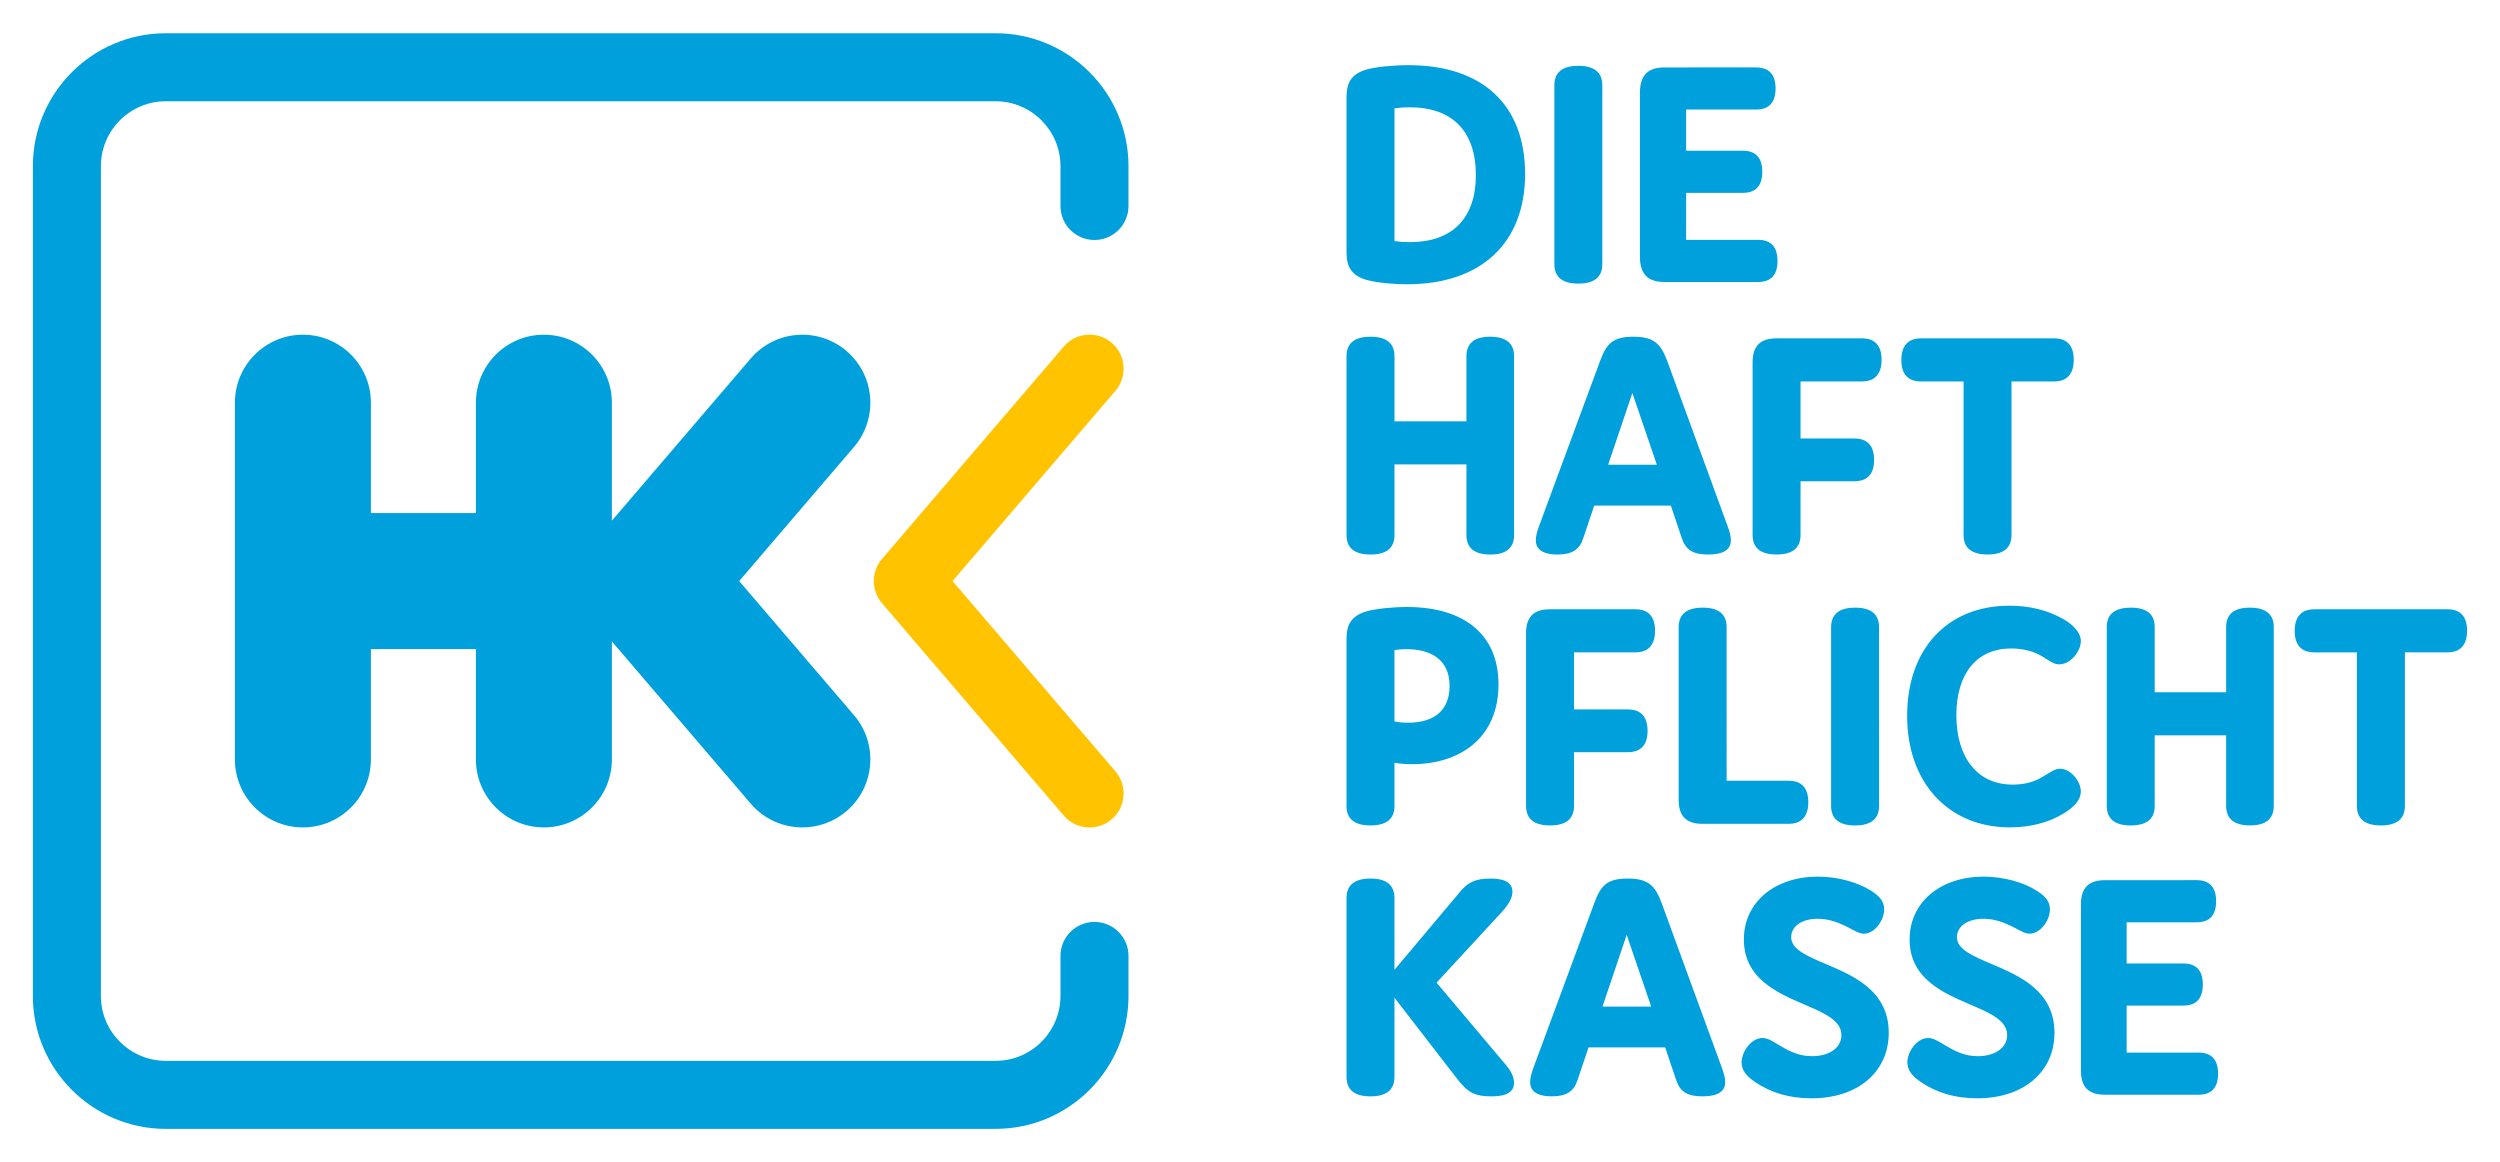
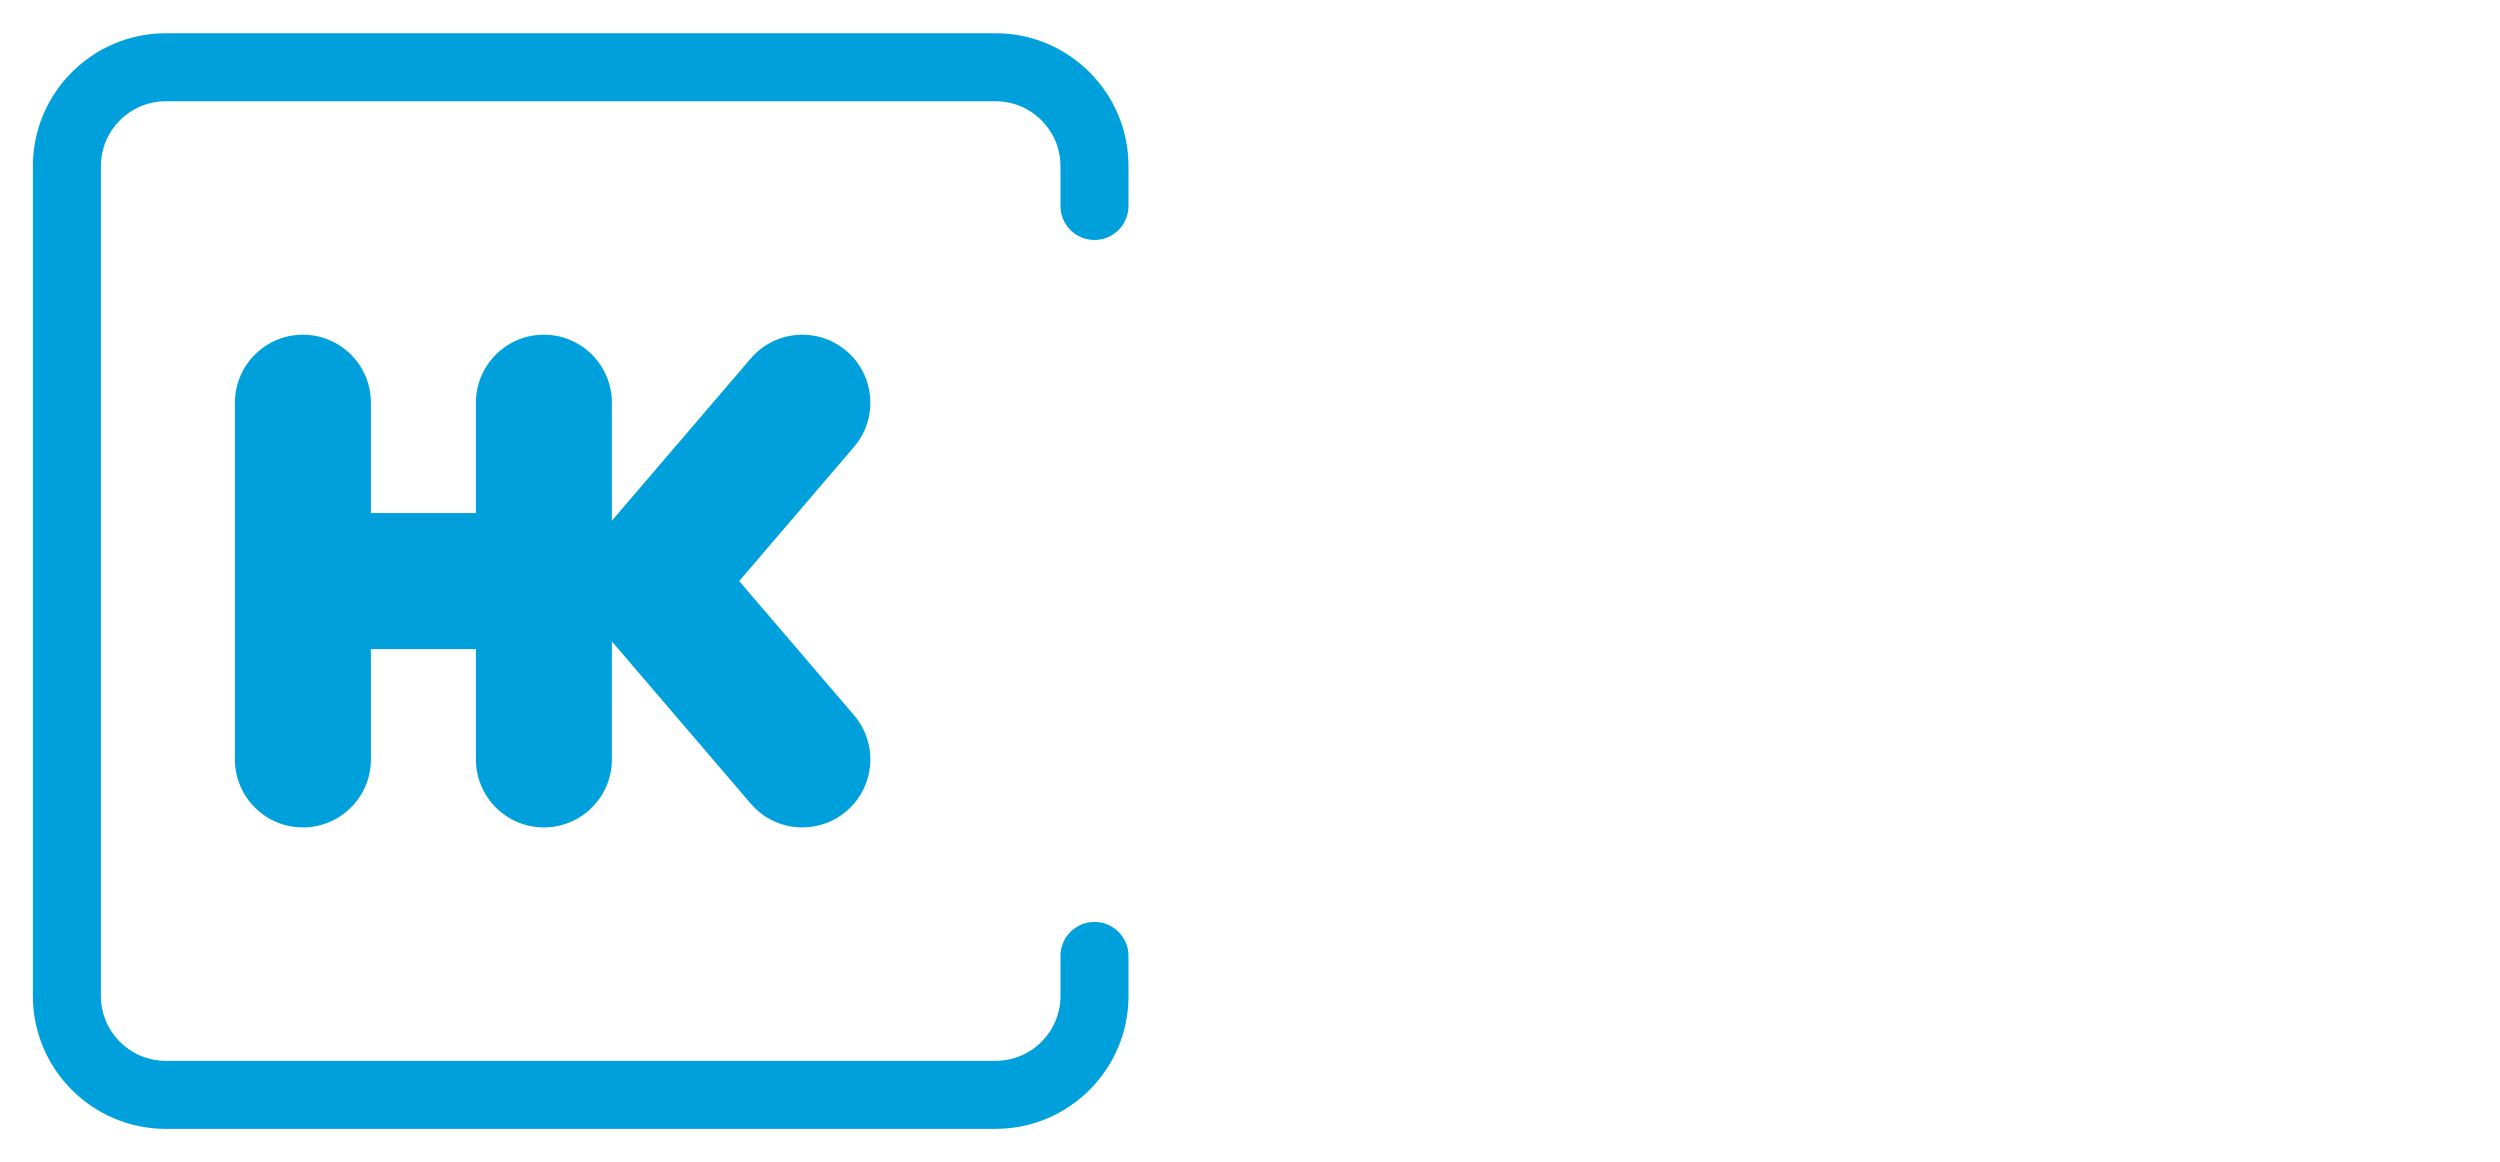
<svg xmlns="http://www.w3.org/2000/svg" id="svg829" width="1024" height="476" viewBox="-2.552 -2.552 194.08 90.158">
  <defs id="defs826" />
-   <path id="path132" d="m 106.787,2.478 c -1.196,0 -2.526,0.136 -3.236,0.332 -1.569,0.44 -1.57,1.519 -1.57,2.385 v 11.574 c 0,0.865 2.7e-4,1.943 1.572,2.385 0.927,0.244 2.225,0.332 3.133,0.332 5.735,0 9.158,-3.199 9.158,-8.555 0,-5.372 -3.301,-8.453 -9.057,-8.453 z m 13.191,0.051 c -1.235,0 -1.861,0.508 -1.861,1.51 v 13.887 c 0,1.001 0.627,1.51 1.861,1.51 1.235,0 1.861,-0.508 1.861,-1.51 V 4.038 c 0,-1.001 -0.627,-1.51 -1.861,-1.51 z m 6.682,0.125 c -1.271,0 -1.861,0.593 -1.902,1.863 v 12.932 c 0.041,1.269 0.632,1.861 1.902,1.861 h 7.271 c 1.003,0 1.508,-0.551 1.508,-1.635 0,-1.085 -0.505,-1.637 -1.508,-1.637 h -5.586 V 12.39 h 4.404 c 1.001,0 1.508,-0.549 1.508,-1.635 0,-1.084 -0.506,-1.635 -1.508,-1.635 h -4.404 V 5.923 h 5.434 c 1.001,0 1.51,-0.551 1.51,-1.635 0,-1.085 -0.508,-1.635 -1.51,-1.635 z m -19.773,3.094 c 3.311,0 5.135,1.867 5.135,5.258 0,3.36 -1.824,5.211 -5.135,5.211 -0.432,0 -0.819,-0.027 -1.182,-0.08 V 5.827 c 0.363,-0.053 0.75,-0.08 1.182,-0.08 z m -3.045,17.811 c -1.235,0 -1.861,0.508 -1.861,1.51 v 13.891 c 0,1.001 0.627,1.508 1.861,1.508 1.236,0 1.863,-0.506 1.863,-1.508 v -5.488 h 5.586 v 5.488 c 0,1.001 0.625,1.508 1.861,1.508 1.219,0 1.836,-0.506 1.836,-1.508 V 25.068 c 0,-1.001 -0.627,-1.51 -1.861,-1.51 -1.219,0 -1.836,0.508 -1.836,1.51 v 5.059 h -5.586 v -5.059 c 0,-1.001 -0.627,-1.51 -1.863,-1.51 z m 20.406,0 c -1.619,0 -2.088,0.557 -2.584,1.887 l -4.705,12.73 c -0.171,0.467 -0.285,0.846 -0.285,1.184 0,0.505 0.292,1.107 1.686,1.107 1.129,0 1.711,-0.373 2.004,-1.285 l 0.846,-2.514 h 5.949 l 0.846,2.514 c 0.3,0.925 0.876,1.285 2.055,1.285 1.169,0 1.76,-0.373 1.76,-1.107 0,-0.339 -0.114,-0.718 -0.285,-1.184 l -4.656,-12.732 c -0.495,-1.303 -0.99,-1.885 -2.629,-1.885 z m 11.119,0.127 c -1.269,0 -1.861,0.591 -1.861,1.861 V 38.956 c 0,1.001 0.627,1.51 1.861,1.51 1.236,0 1.861,-0.508 1.861,-1.51 v -4.176 h 4.201 c 0.688,0 1.51,-0.288 1.51,-1.66 0,-1.372 -0.822,-1.66 -1.51,-1.66 h -4.201 v -4.43 h 4.781 c 0.688,0 1.51,-0.292 1.51,-1.686 0,-1.372 -0.822,-1.66 -1.51,-1.66 z m 11.197,0 c -0.689,0 -1.512,0.292 -1.512,1.686 0,1.372 0.822,1.66 1.512,1.66 h 3.32 V 38.956 c 0,1.001 0.625,1.51 1.861,1.51 1.235,0 1.861,-0.508 1.861,-1.51 V 27.031 h 3.322 c 0.688,0 1.51,-0.292 1.51,-1.686 0,-1.372 -0.822,-1.66 -1.51,-1.66 z m -22.393,4.242 1.902,5.57 h -3.781 z m 29.281,16.512 c -4.831,0 -7.949,3.359 -7.949,8.555 0,5.177 3.204,8.654 7.975,8.654 1.561,0 2.988,-0.365 4.127,-1.053 0.931,-0.552 1.383,-1.122 1.383,-1.74 0,-0.768 -0.781,-1.76 -1.609,-1.76 -0.329,0 -0.607,0.171 -0.959,0.389 -0.107,0.067 -0.222,0.137 -0.354,0.213 -0.695,0.431 -1.453,0.631 -2.387,0.631 -2.685,0 -4.354,-2.063 -4.354,-5.383 0,-3.247 1.589,-5.186 4.252,-5.186 0.924,0 1.79,0.225 2.439,0.633 0.109,0.067 0.21,0.131 0.305,0.191 0.359,0.229 0.642,0.41 0.98,0.41 0.892,0 1.686,-1.014 1.686,-1.812 0,-0.595 -0.505,-1.222 -1.385,-1.717 -1.204,-0.681 -2.602,-1.025 -4.15,-1.025 z m -46.793,0.102 c -1.121,0 -2.399,0.136 -3.109,0.332 -1.569,0.44 -1.57,1.519 -1.57,2.385 v 12.732 c 0,1.001 0.627,1.508 1.861,1.508 1.236,0 1.863,-0.506 1.863,-1.508 v -3.361 c 0.379,0.075 0.835,0.113 1.359,0.113 1.871,0 3.485,-0.507 4.67,-1.467 1.339,-1.084 2.047,-2.719 2.047,-4.723 0,-3.821 -2.596,-6.012 -7.121,-6.012 z m 22.969,0.051 c -1.235,0 -1.861,0.506 -1.861,1.508 v 13.412 c 0,1.269 0.592,1.861 1.861,1.861 h 6.693 c 0.688,0 1.51,-0.292 1.51,-1.686 0,-1.372 -0.822,-1.66 -1.51,-1.66 h -4.832 V 46.099 c 0,-1.001 -0.627,-1.508 -1.861,-1.508 z m 11.834,0 c -1.236,0 -1.861,0.508 -1.861,1.51 v 13.887 c 0,1.001 0.625,1.51 1.861,1.51 1.235,0 1.861,-0.508 1.861,-1.51 V 46.101 c 0,-1.001 -0.627,-1.51 -1.861,-1.51 z m 21.4,0 c -1.235,0 -1.861,0.506 -1.861,1.508 v 13.889 c 0,1.001 0.627,1.51 1.861,1.51 1.236,0 1.861,-0.508 1.861,-1.51 V 54.503 h 5.545 v 5.484 c 0,1.001 0.627,1.51 1.861,1.51 1.219,0 1.836,-0.508 1.836,-1.51 V 46.099 c 0,-1.001 -0.627,-1.508 -1.861,-1.508 -1.219,0 -1.836,0.506 -1.836,1.508 v 5.059 h -5.545 v -5.059 c 0,-1.001 -0.625,-1.508 -1.861,-1.508 z m -45.082,0.125 c -1.271,0 -1.861,0.592 -1.861,1.861 v 13.41 c 0,1.001 0.625,1.51 1.861,1.51 1.235,0 1.861,-0.508 1.861,-1.51 v -4.178 h 4.203 c 0.688,0 1.508,-0.286 1.508,-1.658 0,-1.372 -0.82,-1.66 -1.508,-1.66 H 119.642 V 48.062 h 4.781 c 0.688,0 1.51,-0.292 1.51,-1.686 0,-1.372 -0.822,-1.66 -1.51,-1.66 z m 59.32,0 c -0.688,0 -1.51,0.292 -1.51,1.686 0,1.372 0.822,1.66 1.51,1.66 h 3.32 v 11.926 c 0,1.001 0.627,1.51 1.863,1.51 1.235,0 1.861,-0.508 1.861,-1.51 V 48.062 h 3.32 c 0.688,0 1.51,-0.292 1.51,-1.686 0,-1.372 -0.822,-1.66 -1.51,-1.66 z m -70.467,3.094 c 1.249,0 3.348,0.373 3.348,2.867 0,1.835 -1.143,2.846 -3.221,2.846 -0.397,0 -0.738,-0.032 -1.057,-0.098 v -5.539 c 0.293,-0.052 0.591,-0.076 0.93,-0.076 z m 31.955,17.66 c -3.392,0 -5.76,2.006 -5.76,4.881 0,3.031 2.594,4.144 4.68,5.039 1.552,0.667 2.893,1.241 2.893,2.383 0,0.979 -0.92,1.637 -2.291,1.637 -1.107,0 -1.887,-0.463 -2.639,-0.91 l -0.065,-0.039 c -0.477,-0.287 -0.768,-0.461 -1.146,-0.461 -0.852,0 -1.609,1.057 -1.609,1.889 0,0.561 0.315,1.026 1.021,1.508 1.26,0.864 2.703,1.283 4.414,1.283 3.581,0 5.988,-2.042 5.988,-5.082 0,-3.273 -2.727,-4.428 -4.916,-5.357 -1.427,-0.605 -2.658,-1.128 -2.658,-2.064 0,-0.859 0.829,-1.434 2.062,-1.434 0.883,0 1.618,0.284 2.447,0.711 l 0.162,0.086 c 0.439,0.232 0.681,0.359 0.965,0.359 0.853,0 1.584,-1.037 1.584,-1.887 0,-0.648 -0.399,-1.042 -1,-1.434 -1.06,-0.683 -2.645,-1.107 -4.133,-1.107 z m 12.869,0 c -3.392,0 -5.762,2.006 -5.762,4.881 0,3.031 2.596,4.144 4.682,5.039 1.552,0.667 2.891,1.241 2.891,2.383 0,0.979 -0.92,1.637 -2.289,1.637 -1.108,0 -1.885,-0.463 -2.639,-0.91 l -0.066,-0.039 c -0.477,-0.287 -0.766,-0.461 -1.145,-0.461 -0.851,0 -1.609,1.057 -1.609,1.889 0,0.561 0.316,1.026 1.021,1.508 1.26,0.864 2.701,1.283 4.412,1.283 3.581,0 5.988,-2.042 5.988,-5.082 0,-3.273 -2.725,-4.428 -4.914,-5.357 -1.427,-0.605 -2.658,-1.128 -2.658,-2.064 0,-0.859 0.829,-1.434 2.062,-1.434 0.883,0 1.616,0.284 2.445,0.711 l 0.164,0.088 c 0.437,0.231 0.679,0.357 0.963,0.357 0.853,0 1.584,-1.037 1.584,-1.887 0,-0.648 -0.399,-1.042 -1,-1.434 -1.06,-0.683 -2.643,-1.107 -4.131,-1.107 z m -27.652,0.15 c -1.617,0 -2.087,0.557 -2.582,1.887 l -4.705,12.73 c -0.172,0.467 -0.285,0.847 -0.285,1.186 0,0.504 0.292,1.105 1.686,1.105 1.129,0 1.711,-0.373 2.004,-1.285 l 0.846,-2.514 h 5.949 l 0.846,2.512 c 0.3,0.925 0.876,1.287 2.055,1.287 1.169,0 1.76,-0.372 1.76,-1.105 0,-0.339 -0.114,-0.72 -0.285,-1.186 l -4.656,-12.732 c -0.495,-1.303 -0.991,-1.885 -2.631,-1.885 z m -19.963,0.002 c -1.236,0 -1.861,0.506 -1.861,1.508 v 13.889 c 0,1.001 0.625,1.51 1.861,1.51 1.235,0 1.861,-0.508 1.861,-1.51 v -6.15 l 4.861,6.293 c 0.824,1.073 1.391,1.367 2.635,1.367 0.768,0 1.787,-0.11 1.787,-1.057 0,-0.452 -0.235,-0.936 -0.715,-1.48 l -5.299,-6.289 5.043,-5.463 c 0.568,-0.612 0.846,-1.13 0.846,-1.586 0,-0.924 -0.991,-1.031 -1.736,-1.031 -1.125,0 -1.726,0.275 -2.379,1.086 l -5.043,5.998 V 67.13 c 0,-1.001 -0.627,-1.508 -1.861,-1.508 z m 57.018,0.125 c -1.271,0 -1.863,0.592 -1.863,1.861 v 12.932 c 0,1.271 0.593,1.863 1.863,1.863 h 7.271 c 1.001,0 1.51,-0.551 1.51,-1.637 0,-1.084 -0.508,-1.635 -1.51,-1.635 h -5.586 v -3.648 h 4.402 c 1.001,0 1.51,-0.549 1.51,-1.635 0,-1.085 -0.508,-1.635 -1.51,-1.635 h -4.402 v -3.195 h 5.436 c 1.001,0 1.508,-0.551 1.508,-1.637 0,-1.084 -0.506,-1.635 -1.508,-1.635 z m -37.129,4.242 1.902,5.57 h -3.781 z" style="fill:#00a0dc;fill-opacity:1;fill-rule:nonzero;stroke:none;stroke-width:1.333" />
-   <path id="path208" style="fill:#ffc300;fill-opacity:1;fill-rule:nonzero;stroke:none;stroke-width:1.333" d="m 82.037,61.657 c -0.744,0 -1.484,-0.313 -2.007,-0.923 L 65.917,44.245 c -0.845,-0.988 -0.845,-2.445 0,-3.433 L 80.031,24.322 c 0.948,-1.107 2.615,-1.236 3.723,-0.289 1.107,0.948 1.236,2.615 0.288,3.723 l -12.644,14.772 12.644,14.773 c 0.948,1.107 0.819,2.773 -0.288,3.721 -0.499,0.427 -1.108,0.635 -1.716,0.635" />
  <path d="M 74.739,85.055 H 10.316 C 4.628,85.055 0,80.427 0,74.739 V 10.317 C 0,4.628 4.628,0 10.316,0 h 64.423 c 5.688,0 10.316,4.628 10.316,10.317 v 3.092 c 0,1.459 -1.183,2.64 -2.64,2.64 -1.459,0 -2.64,-1.181 -2.64,-2.64 v -3.092 C 79.775,7.54 77.516,5.28 74.739,5.28 H 10.316 C 7.539,5.28 5.28,7.54 5.28,10.317 v 64.421 c 0,2.777 2.26,5.036 5.036,5.036 h 64.423 c 2.777,0 5.036,-2.259 5.036,-5.036 v -3.108 c 0,-1.457 1.181,-2.64 2.64,-2.64 1.457,0 2.64,1.183 2.64,2.64 v 3.108 c 0,5.688 -4.628,10.316 -10.316,10.316 M 54.832,42.528 63.746,32.115 c 1.896,-2.215 1.637,-5.547 -0.577,-7.443 -2.215,-1.895 -5.547,-1.636 -7.441,0.579 L 44.95,37.841 v -9.159 c 0,-2.916 -2.364,-5.279 -5.279,-5.279 -2.915,0 -5.277,2.363 -5.277,5.279 v 8.568 h -8.153 v -8.568 c 0,-2.916 -2.363,-5.279 -5.277,-5.279 -2.915,0 -5.279,2.363 -5.279,5.279 V 56.373 c 0,2.915 2.364,5.279 5.279,5.279 2.915,0 5.277,-2.364 5.277,-5.279 v -8.568 h 8.153 v 8.568 c 0,2.915 2.363,5.279 5.277,5.279 2.915,0 5.279,-2.364 5.279,-5.279 V 47.215 L 55.727,59.805 c 1.044,1.22 2.523,1.847 4.012,1.847 1.213,0 2.435,-0.417 3.429,-1.268 2.215,-1.896 2.473,-5.228 0.577,-7.443 z" style="fill:#00a0dc;fill-opacity:1;fill-rule:nonzero;stroke:none;stroke-width:1.333" id="path224" />
</svg>